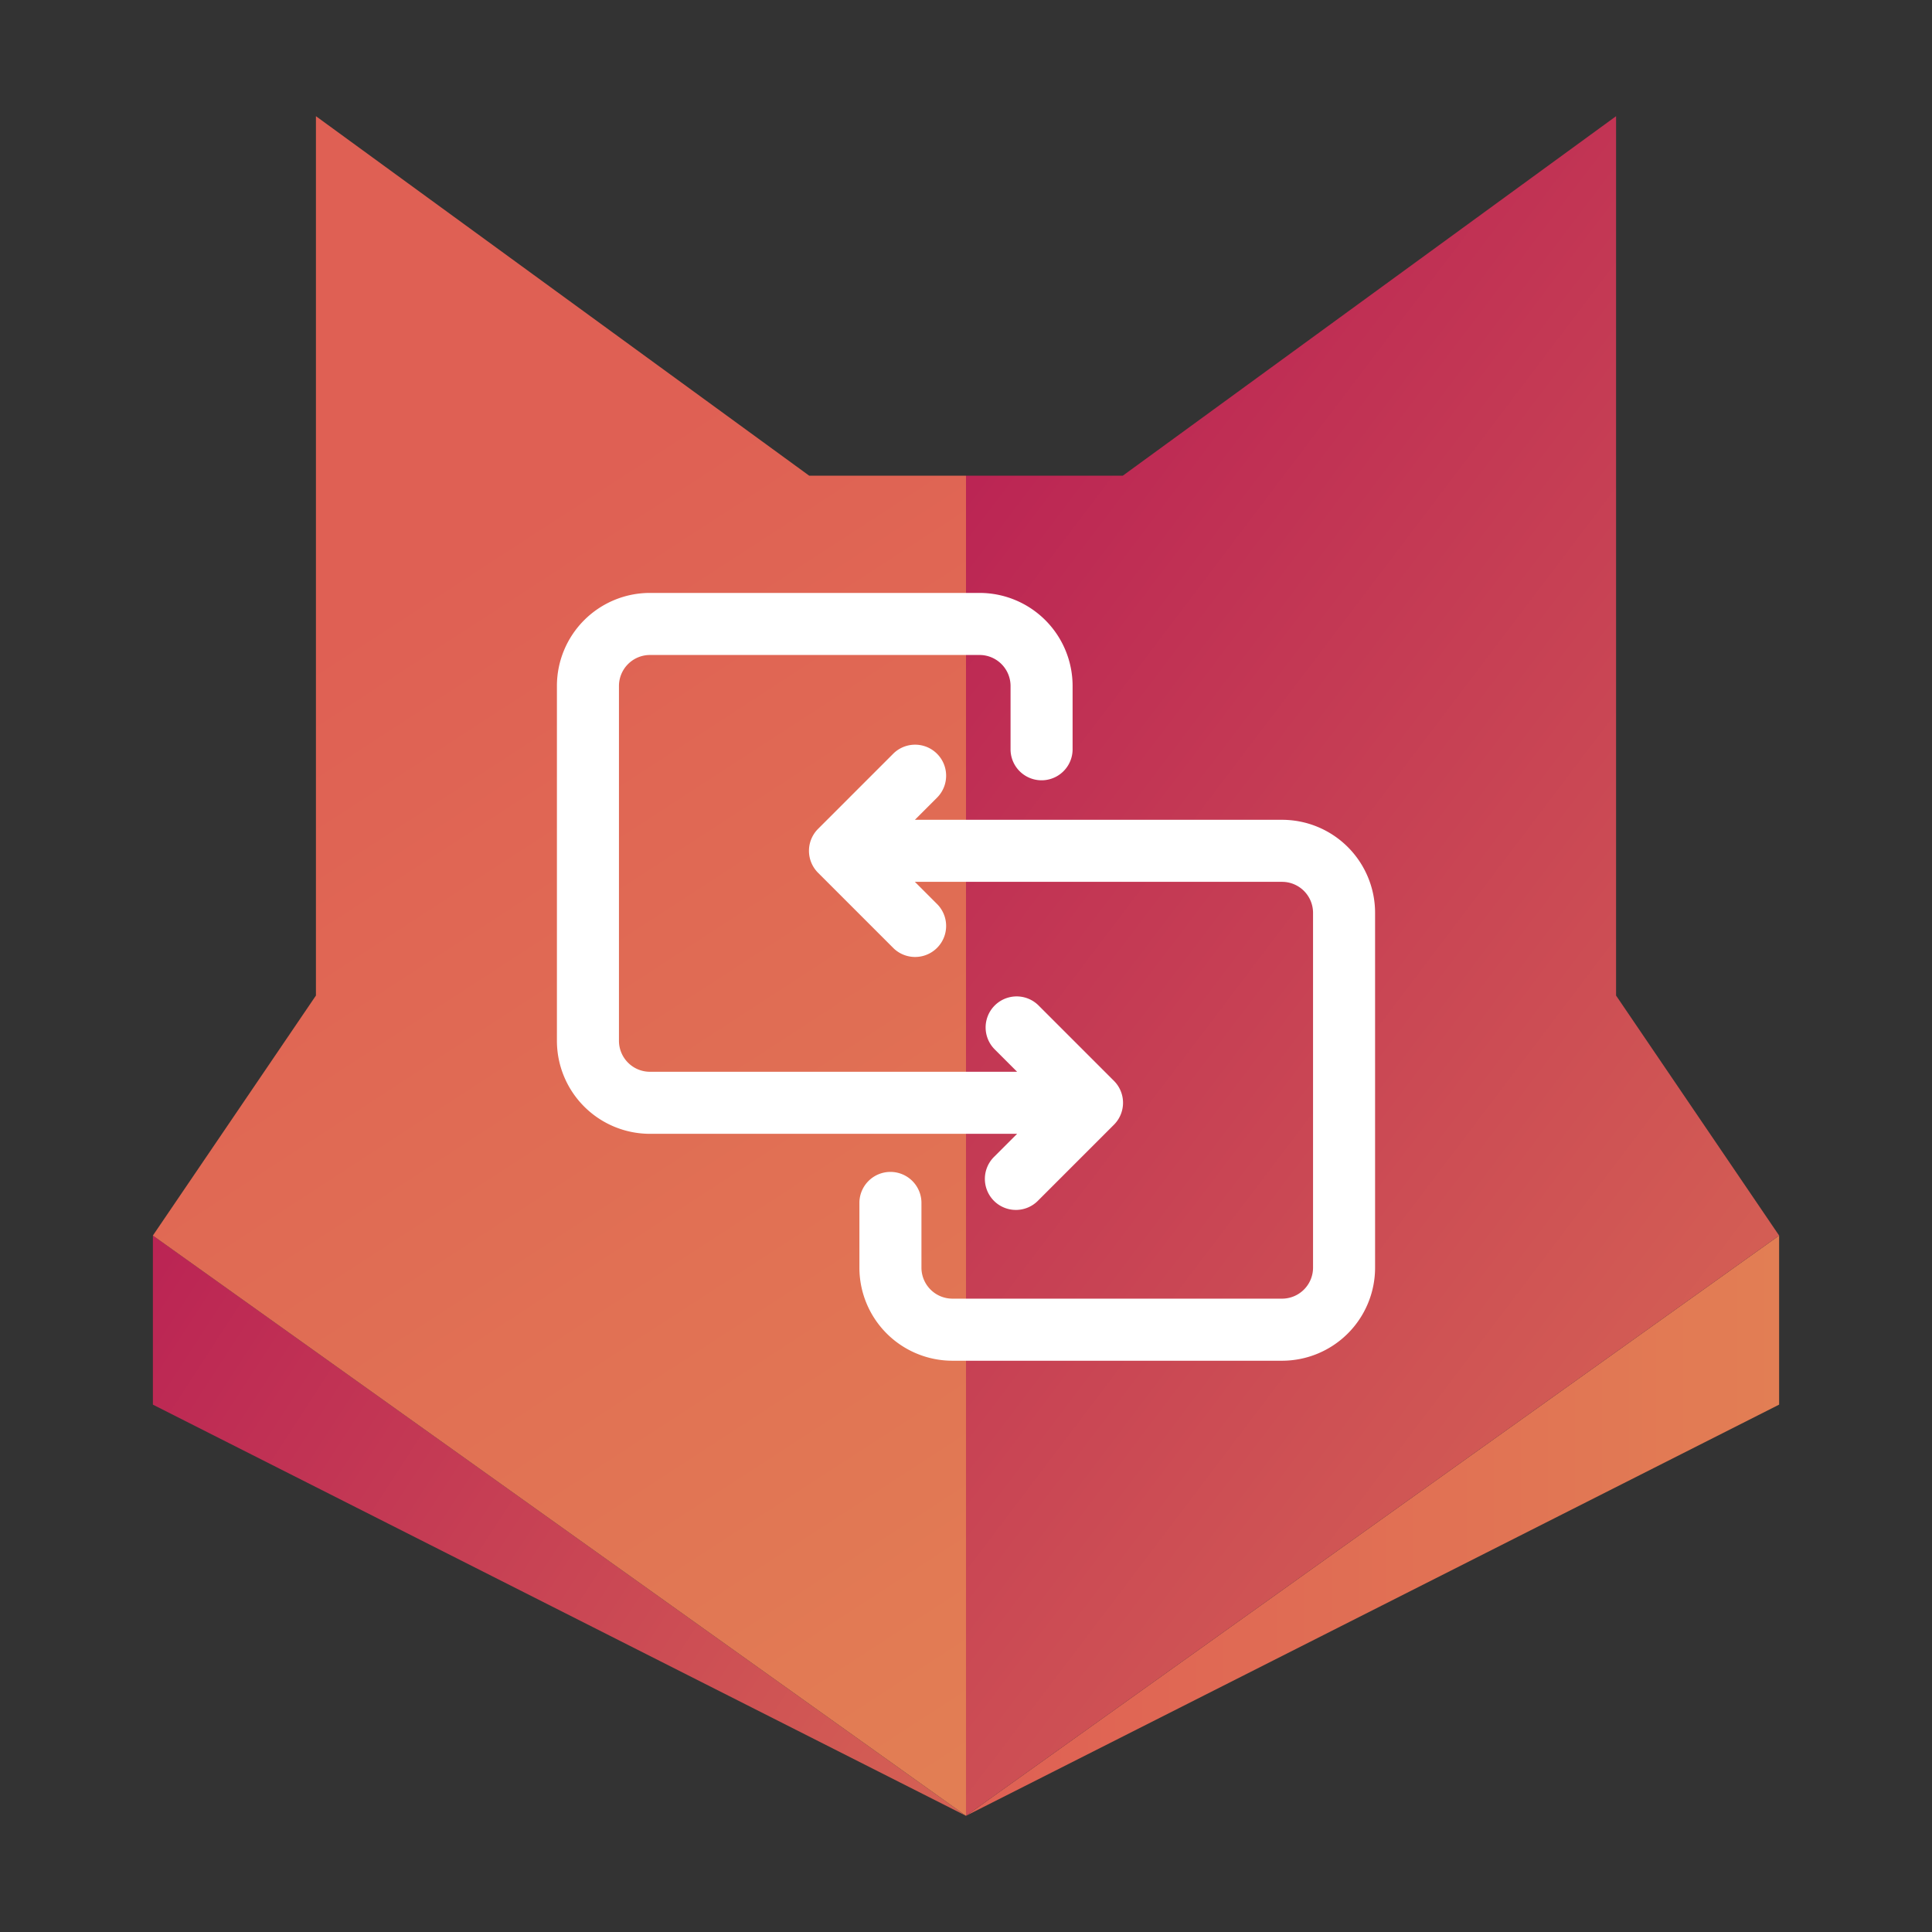
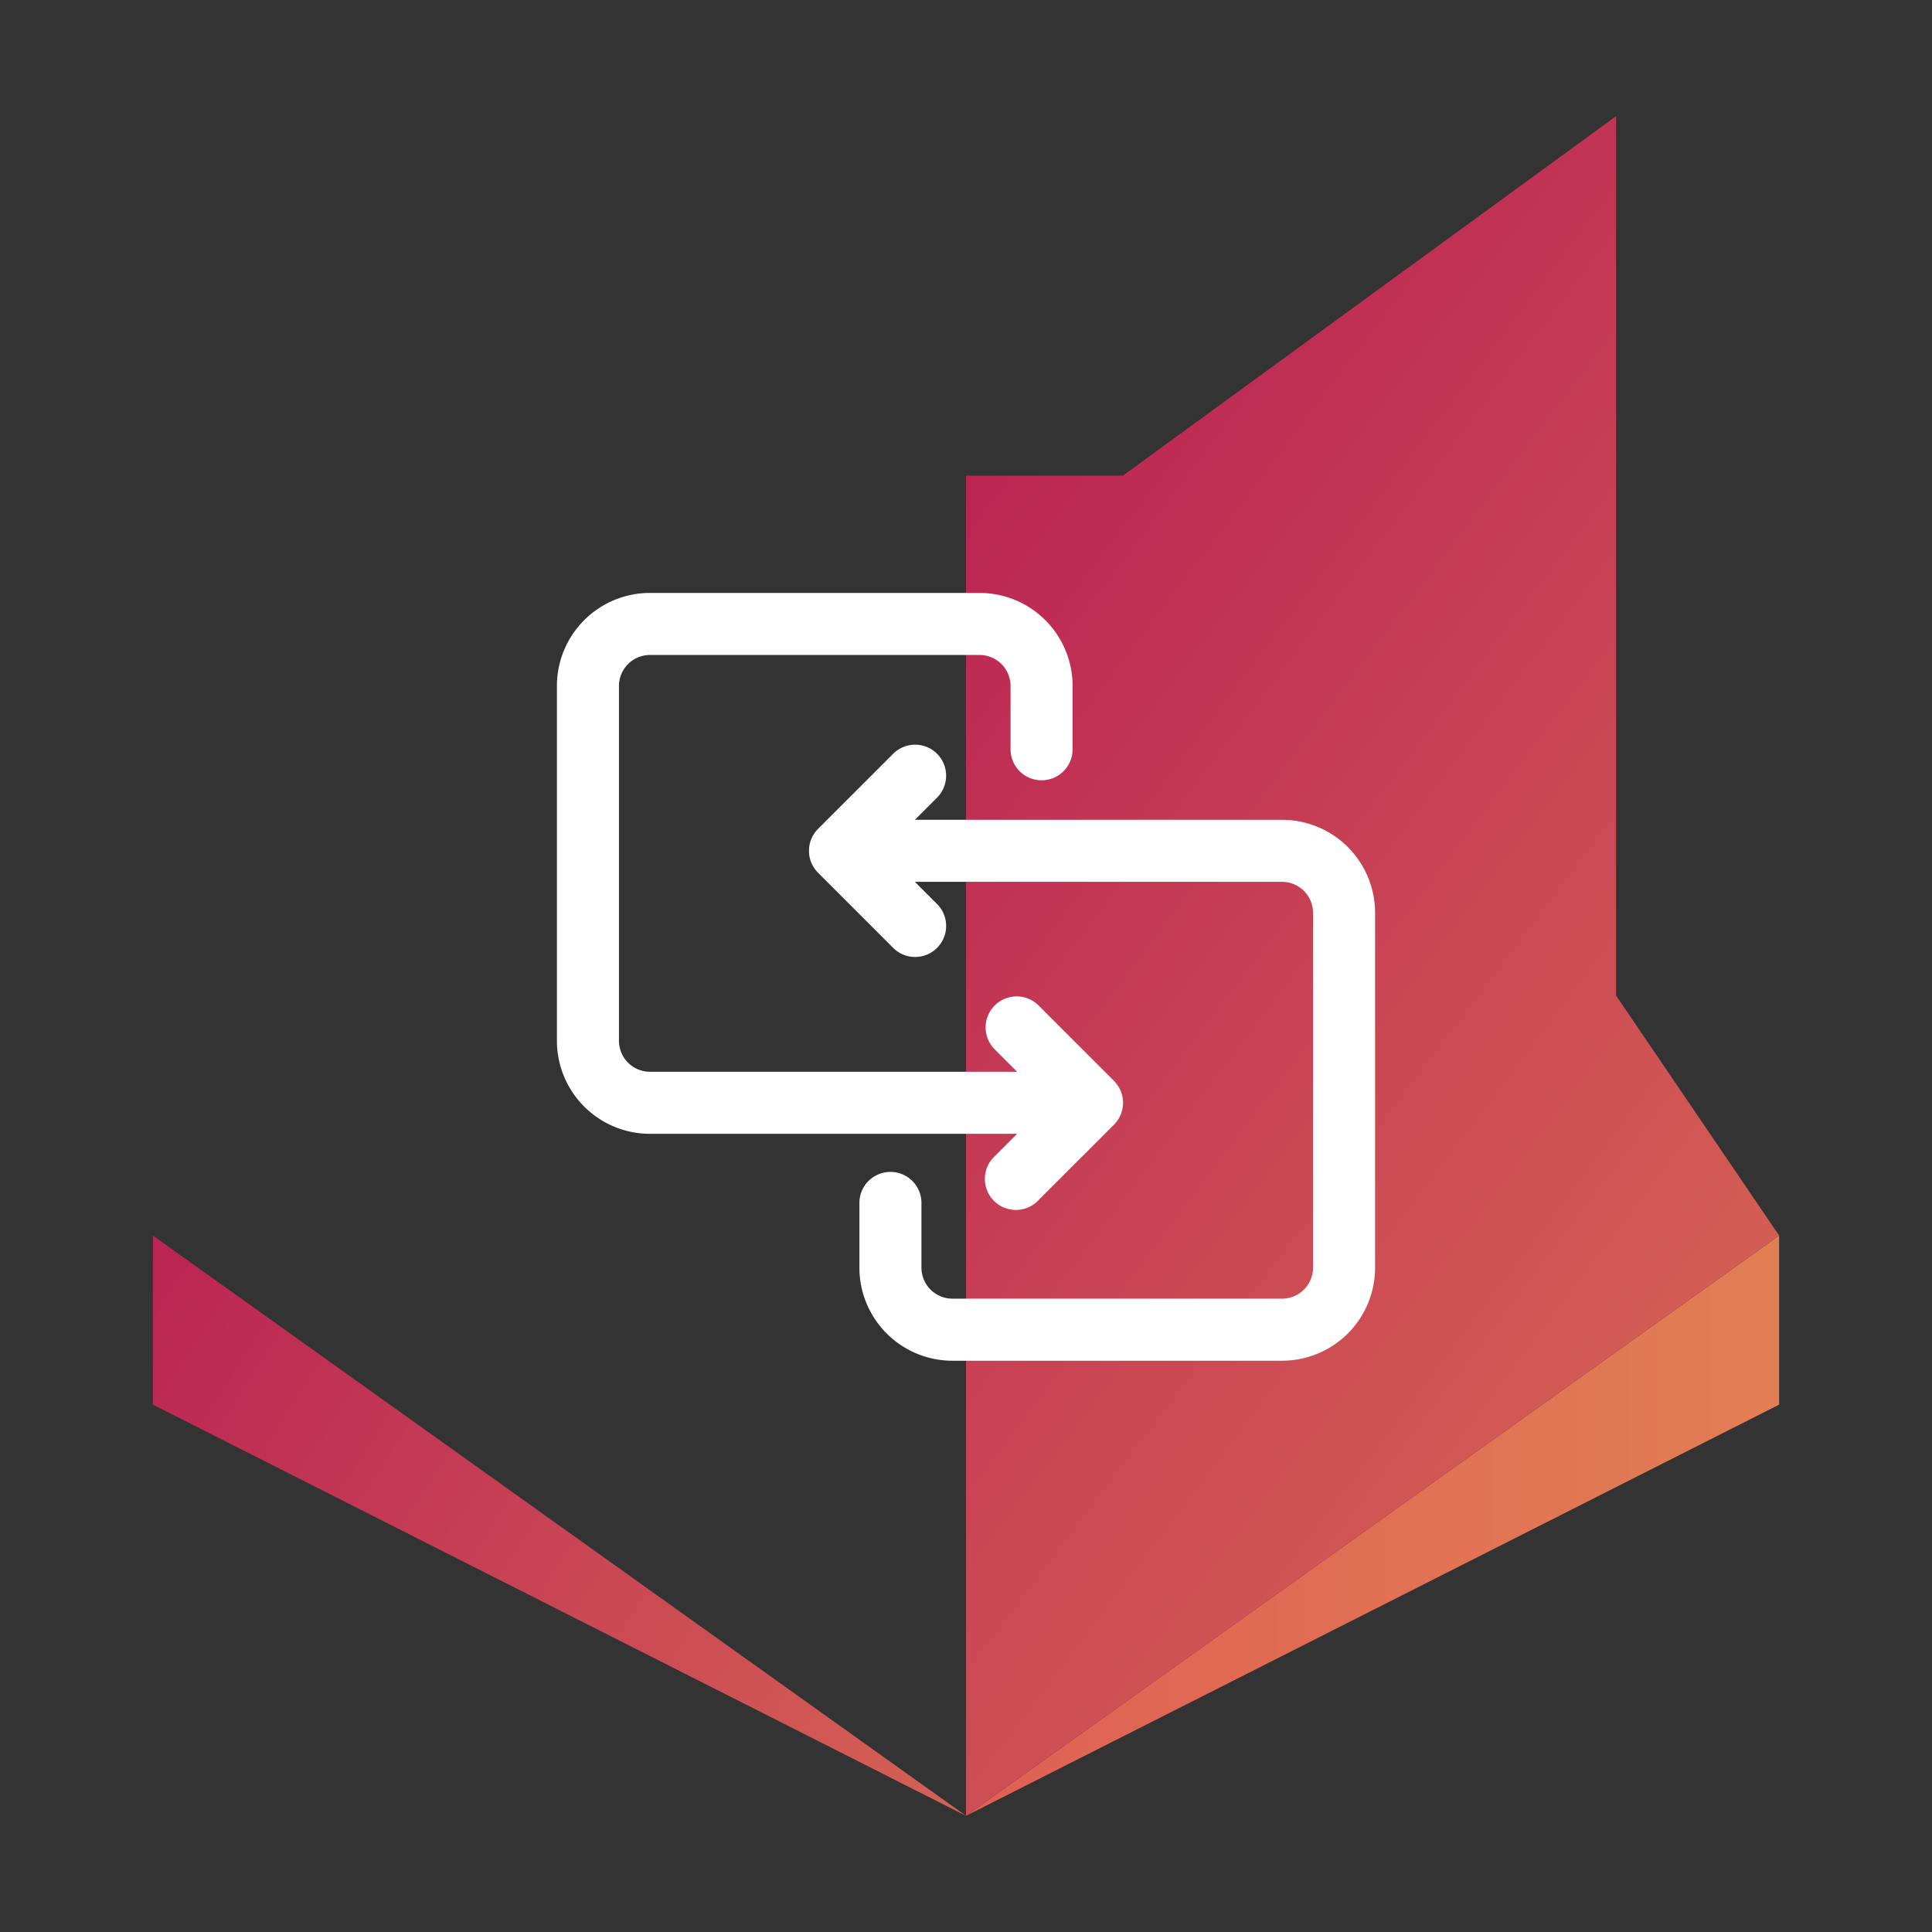
<svg xmlns="http://www.w3.org/2000/svg" xmlns:xlink="http://www.w3.org/1999/xlink" viewBox="0 0 116 116">
  <rect x="0" y="0" width="116" height="116" fill="#333333" stroke="none" />
  <defs>
    <linearGradient id="beaae4b0-6c87-444d-965c-4f4992a18e40" x1="58" y1="91.604" x2="106.821" y2="91.604" gradientUnits="userSpaceOnUse">
      <stop offset="0" stop-color="#df6054" />
      <stop offset="0.998" stop-color="#e27e54" />
    </linearGradient>
    <linearGradient id="ff8c7390-0f3d-4fc4-a372-65efb79732cc" x1="65.844" y1="116.042" x2="3.99" y2="75.891" gradientUnits="userSpaceOnUse">
      <stop offset="0" stop-color="#da6d54" />
      <stop offset="1" stop-color="#b92054" />
    </linearGradient>
    <linearGradient id="f0ea9bd6-ad8c-4090-9dc4-7ea94f1d2e30" x1="118.406" y1="88.978" x2="46.785" y2="34.719" xlink:href="#ff8c7390-0f3d-4fc4-a372-65efb79732cc" />
    <linearGradient id="aa5632e4-8449-4367-8f8f-f274dff016a0" x1="23.615" y1="36.026" x2="65.936" y2="101.136" xlink:href="#beaae4b0-6c87-444d-965c-4f4992a18e40" />
  </defs>
  <g id="a3097880-db43-4520-abc6-e8b63f2e6847" data-name="Layer 2">
    <g id="f1ae4ae9-2e7a-4797-8a8f-f2961aa7aaea" data-name="Layer 1">
      <polygon points="106.821 74.184 106.821 84.336 58 109.024 106.821 74.184" fill-rule="evenodd" fill="url(#beaae4b0-6c87-444d-965c-4f4992a18e40)" />
      <polygon points="9.179 74.184 9.179 84.336 58 109.024 9.179 74.184" fill-rule="evenodd" fill="url(#ff8c7390-0f3d-4fc4-a372-65efb79732cc)" />
      <polygon points="58 109.024 106.821 74.184 97.031 59.774 97.031 6.976 67.416 28.56 58 28.56 58 109.024" fill-rule="evenodd" fill="url(#f0ea9bd6-ad8c-4090-9dc4-7ea94f1d2e30)" />
-       <polygon points="58 109.024 9.179 74.184 18.969 59.774 18.969 6.976 48.584 28.56 58 28.56 58 109.024" fill-rule="evenodd" fill="url(#aa5632e4-8449-4367-8f8f-f274dff016a0)" />
      <path d="M33.438,41.188A5.587,5.587,0,0,1,39.026,35.6H58.815A5.587,5.587,0,0,1,64.4,41.188V45.03a1.863,1.863,0,0,1-3.725,0V41.188a1.863,1.863,0,0,0-1.863-1.862H39.026a1.863,1.863,0,0,0-1.863,1.862v21.3a1.863,1.863,0,0,0,1.863,1.863H61.069l-1.36-1.36a1.863,1.863,0,0,1,2.634-2.635l4.54,4.54a1.863,1.863,0,0,1,0,2.634l-4.54,4.54a1.863,1.863,0,1,1-2.634-2.634l1.36-1.36H39.026a5.588,5.588,0,0,1-5.588-5.588Z" fill="#fff" fill-rule="evenodd" />
      <path d="M82.562,76.11A5.588,5.588,0,0,1,76.974,81.7H57.185A5.588,5.588,0,0,1,51.6,76.11V72.269a1.863,1.863,0,1,1,3.725,0V76.11a1.863,1.863,0,0,0,1.863,1.863H76.974a1.863,1.863,0,0,0,1.863-1.863v-21.3a1.863,1.863,0,0,0-1.863-1.863H54.931l1.36,1.361a1.863,1.863,0,0,1-2.634,2.634l-4.54-4.54a1.863,1.863,0,0,1,0-2.634l4.54-4.54a1.863,1.863,0,0,1,2.634,2.634l-1.36,1.36H76.974a5.588,5.588,0,0,1,5.588,5.588Z" fill="#fff" fill-rule="evenodd" />
      <rect width="116" height="116" fill="none" />
    </g>
  </g>
</svg>